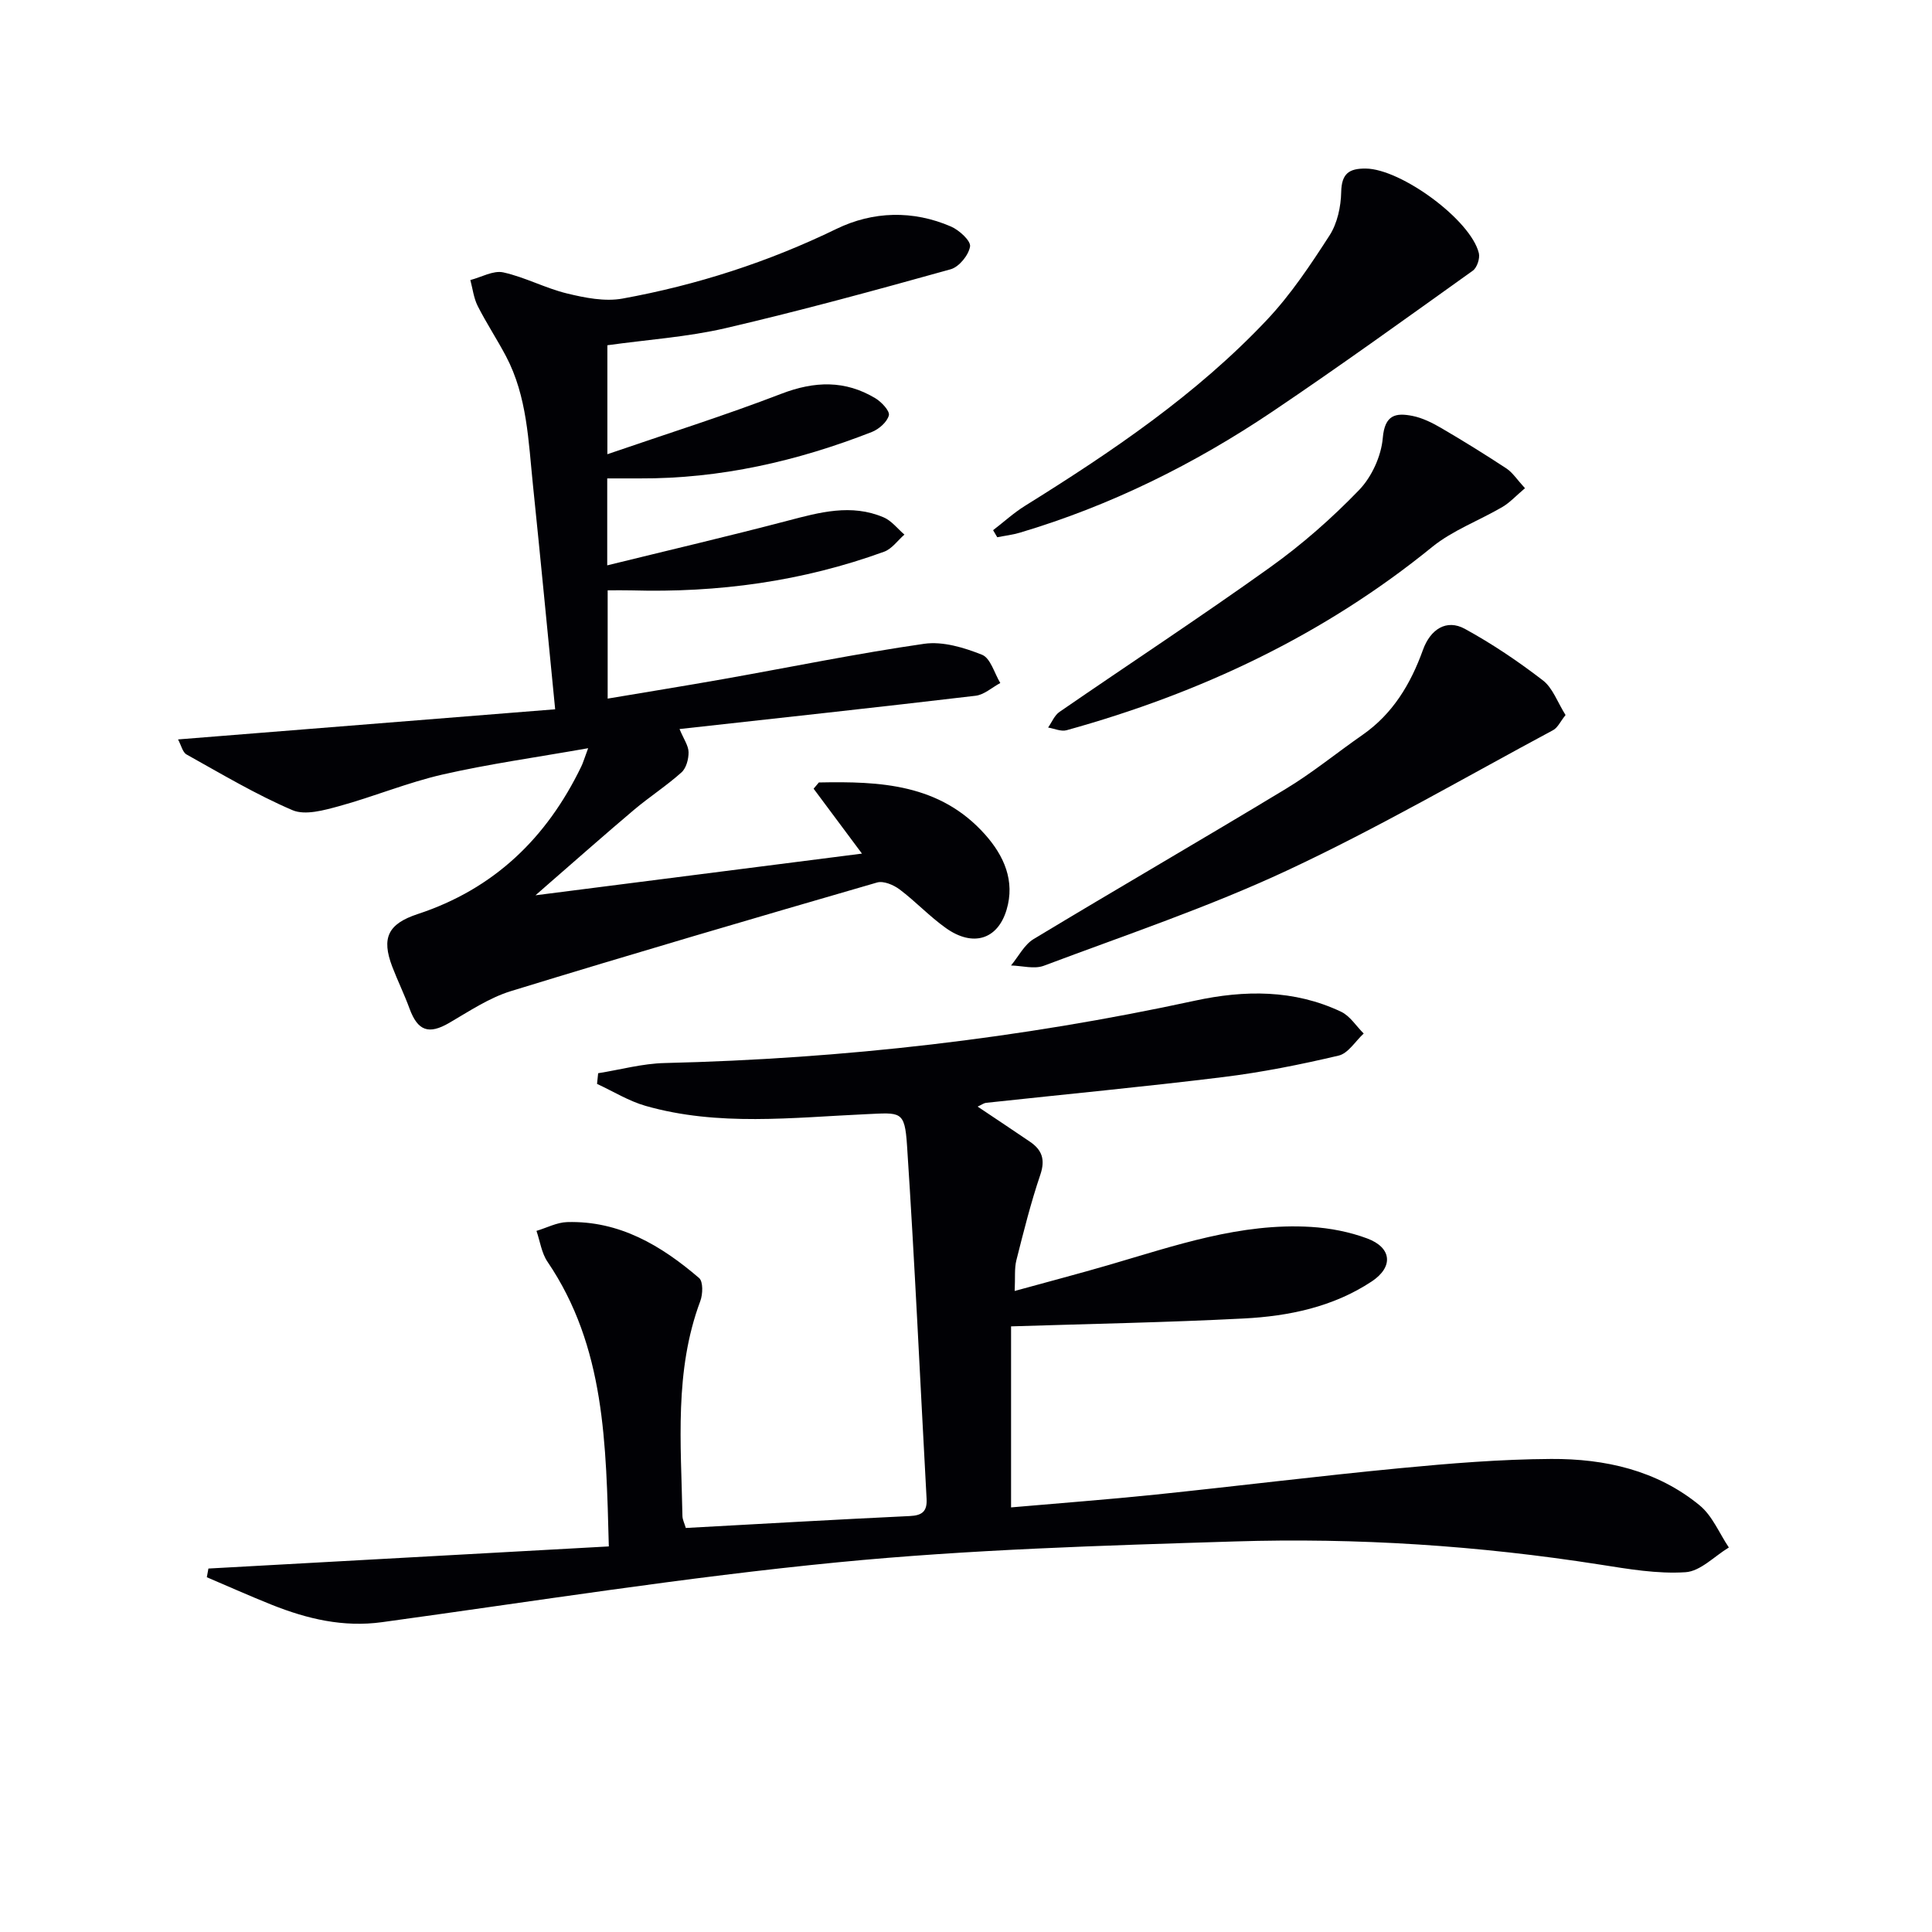
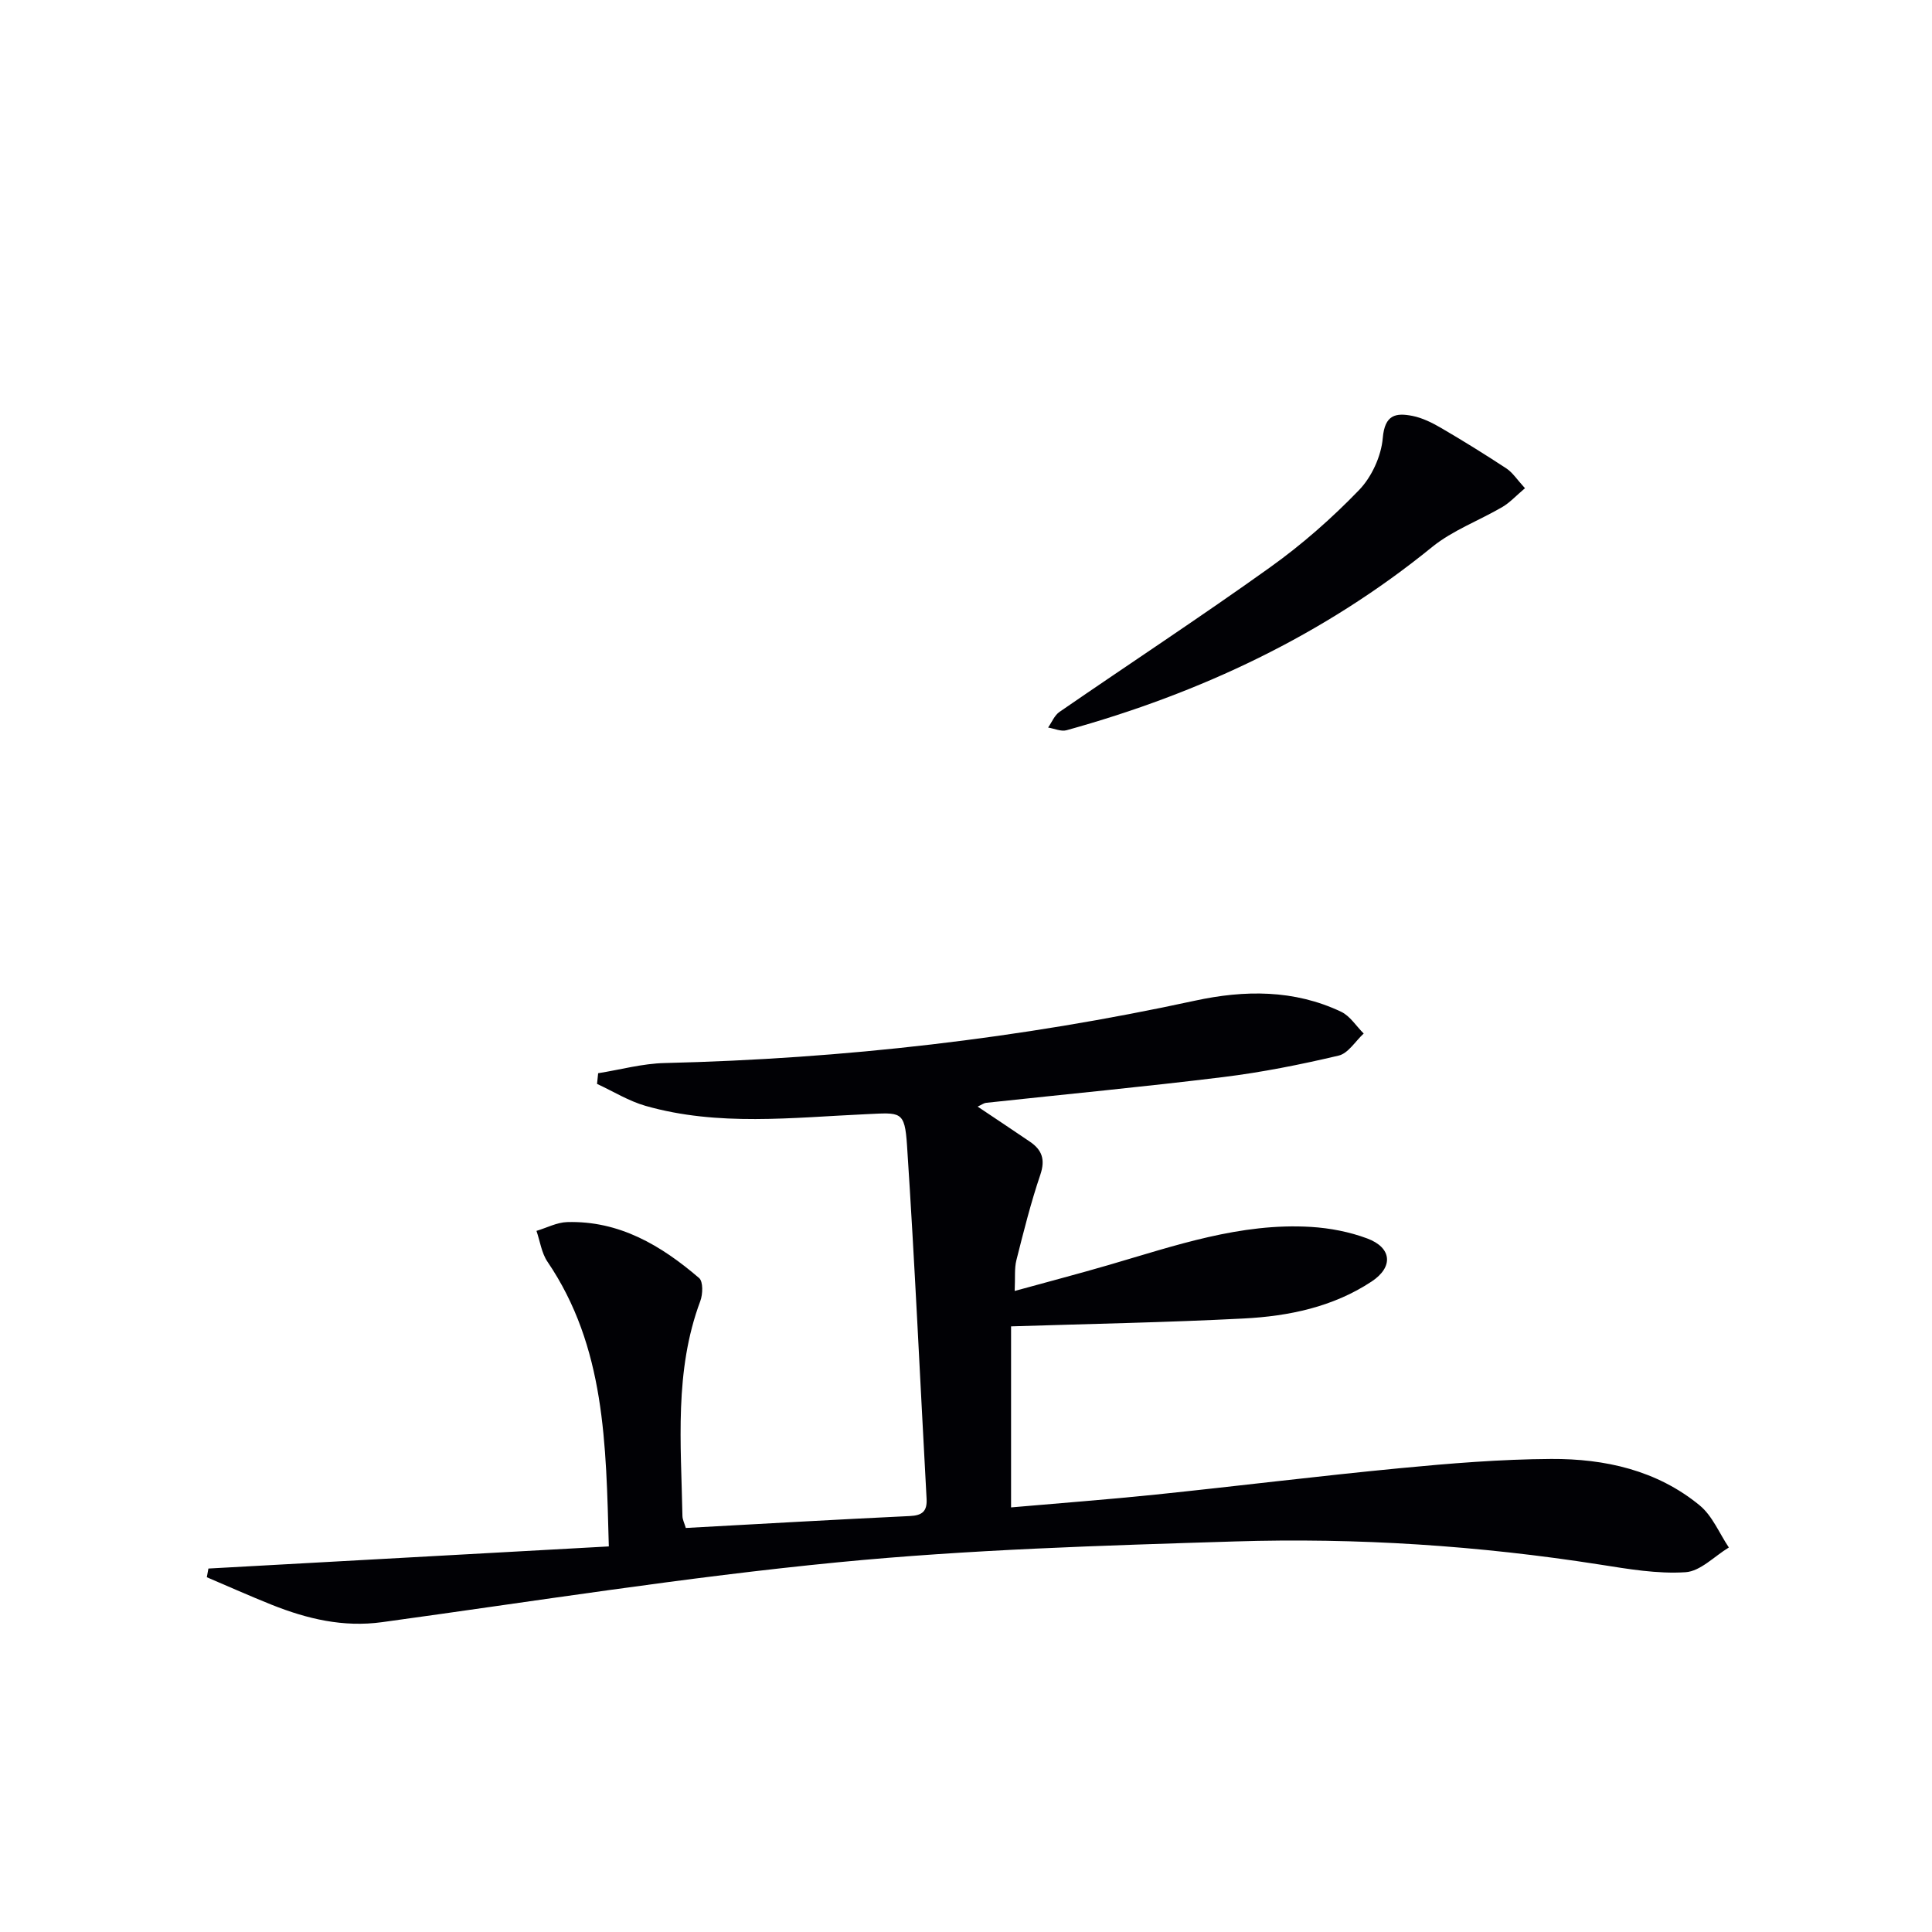
<svg xmlns="http://www.w3.org/2000/svg" enable-background="new 0 0 400 400" viewBox="0 0 400 400">
  <g fill="#010105">
    <path d="m43.15 324.75c27.43-1.52 54.85-3.03 82.9-4.58-.58-21.25-.73-41.31-12.71-58.96-1.22-1.8-1.53-4.23-2.27-6.37 2.12-.63 4.22-1.76 6.36-1.82 10.81-.31 19.47 4.85 27.31 11.58.86.73.78 3.36.25 4.77-5.42 14.5-3.98 29.54-3.7 44.48.01.77.42 1.54.7 2.5 15.57-.85 30.97-1.74 46.39-2.47 2.57-.12 3.6-.99 3.46-3.57-1.34-24.39-2.44-48.79-4.05-73.16-.48-7.28-1.31-6.79-8.46-6.47-15.25.69-30.63 2.57-45.67-1.72-3.5-1-6.71-3.01-10.05-4.55.08-.74.15-1.47.23-2.21 4.6-.73 9.18-2.01 13.8-2.11 37-.88 73.58-5.07 109.76-12.91 10.25-2.22 20.52-2.33 30.26 2.29 1.86.88 3.13 2.98 4.68 4.51-1.72 1.58-3.21 4.11-5.19 4.57-7.89 1.86-15.88 3.46-23.93 4.45-16.33 2.01-32.72 3.56-49.08 5.33-.44.05-.86.38-1.73.78 3.81 2.55 7.33 4.89 10.83 7.27 2.5 1.7 3.21 3.69 2.15 6.83-1.97 5.8-3.46 11.77-4.96 17.71-.43 1.71-.22 3.59-.35 6.36 6.88-1.9 13.2-3.55 19.48-5.38 13.71-4 27.29-8.77 41.88-7.88 3.92.24 7.96 1.02 11.63 2.39 5.1 1.9 5.47 5.89.93 8.9-7.99 5.29-17.17 7.19-26.51 7.67-15.93.82-31.88 1.11-48.16 1.63v37.48c10.15-.89 20.05-1.63 29.92-2.65 16.85-1.75 33.67-3.84 50.53-5.46 10.42-1 20.9-1.86 31.36-1.92 11.13-.06 21.92 2.33 30.78 9.63 2.62 2.16 4.04 5.76 6.02 8.7-2.98 1.8-5.88 4.92-8.97 5.12-5.85.38-11.84-.66-17.71-1.58-25.06-3.93-50.3-5.58-75.6-4.79-27.42.85-54.92 1.66-82.2 4.32-31.55 3.07-62.91 8.08-94.34 12.39-8.05 1.11-15.51-.67-22.84-3.59-4.53-1.81-8.98-3.8-13.46-5.71.1-.6.22-1.2.33-1.8z" />
-     <path d="m121.77 154.91c-10.77 1.9-20.56 3.26-30.15 5.45-7.25 1.66-14.21 4.57-21.4 6.54-3.12.85-7.02 1.96-9.66.84-7.57-3.24-14.71-7.51-21.93-11.53-.83-.46-1.11-1.91-1.77-3.12 25.98-2.08 51.63-4.13 78.08-6.24-1.62-16.46-3.05-31.46-4.6-46.44-.94-9.06-1.18-18.31-5.57-26.64-1.86-3.52-4.07-6.87-5.87-10.42-.82-1.63-1.04-3.57-1.52-5.37 2.28-.59 4.75-2.03 6.8-1.59 4.51.99 8.72 3.28 13.22 4.37 3.71.9 7.82 1.72 11.47 1.06 15.39-2.8 30.17-7.56 44.33-14.44 7.53-3.65 15.81-3.9 23.71-.47 1.69.74 4.11 2.95 3.93 4.12-.29 1.79-2.27 4.23-4.01 4.72-15.46 4.31-30.96 8.55-46.6 12.19-7.89 1.83-16.08 2.37-24.48 3.54v22.56c12.39-4.26 24.34-8.02 36.01-12.51 6.87-2.64 13.2-2.85 19.47.92 1.27.76 3.03 2.64 2.8 3.54-.36 1.39-2.06 2.87-3.53 3.45-15.44 6.04-31.39 9.69-48.07 9.61-2.13-.01-4.26 0-6.71 0v18c12.68-3.12 25.04-6.01 37.31-9.23 6.66-1.75 13.23-3.57 19.93-.7 1.64.7 2.87 2.35 4.29 3.56-1.39 1.21-2.58 2.95-4.19 3.54-16.91 6.16-34.43 8.53-52.38 8.01-1.49-.04-2.97-.01-4.87-.01v22.42c8.05-1.36 15.97-2.63 23.87-4.03 13.89-2.46 27.71-5.31 41.66-7.32 3.85-.55 8.24.78 11.98 2.27 1.76.7 2.55 3.82 3.78 5.85-1.7.91-3.34 2.43-5.12 2.64-20.24 2.39-40.51 4.59-61.29 6.89.87 2.1 1.85 3.44 1.87 4.79.02 1.42-.48 3.31-1.47 4.19-3.1 2.78-6.64 5.06-9.83 7.75-5.97 5.04-11.82 10.22-17.72 15.35-.84.73-1.67 1.46-2.67 2.34 22.5-2.87 44.59-5.7 67.59-8.63-3.6-4.83-6.81-9.13-10.01-13.44.36-.43.73-.86 1.09-1.29 12.61-.25 25.05.25 34.43 10.8 3.9 4.39 6.22 9.59 4.43 15.56-1.85 6.2-7 7.75-12.57 3.78-3.38-2.4-6.25-5.49-9.57-7.99-1.25-.94-3.33-1.82-4.66-1.44-25.32 7.34-50.62 14.75-75.82 22.49-4.51 1.39-8.64 4.17-12.78 6.58-4.21 2.45-6.5 1.7-8.21-2.96-1.08-2.95-2.47-5.78-3.59-8.71-2.24-5.91-.91-8.82 5.27-10.86 15.81-5.2 26.72-15.75 33.86-30.52.34-.67.56-1.45 1.44-3.82z" />
-     <path d="m324.13 148.04c-1.09 1.36-1.62 2.61-2.56 3.12-18.28 9.8-36.25 20.26-55.02 29.03-16.33 7.63-33.53 13.4-50.44 19.76-1.98.74-4.51 0-6.79-.06 1.55-1.86 2.74-4.3 4.7-5.48 17.34-10.47 34.88-20.61 52.2-31.09 5.53-3.34 10.57-7.48 15.89-11.18 6.28-4.37 9.97-10.57 12.49-17.57 1.55-4.31 4.89-6.45 8.69-4.37 5.64 3.09 11.03 6.72 16.13 10.65 2.05 1.56 3.03 4.52 4.71 7.19z" />
-     <path d="m205.61 109.77c2.2-1.69 4.27-3.59 6.62-5.05 17.96-11.19 35.47-23.01 50.07-38.49 4.95-5.25 9.04-11.4 12.97-17.49 1.61-2.5 2.35-5.94 2.41-8.97.08-3.85 1.63-4.91 5.11-4.87 7.29.08 21.71 10.62 23.39 17.51.26 1.08-.38 3.01-1.25 3.63-13.75 9.83-27.46 19.73-41.48 29.17-16.19 10.89-33.55 19.5-52.32 25.08-1.51.45-3.11.63-4.66.94-.29-.48-.58-.97-.86-1.46z" />
    <path d="m315.73 101.08c-1.85 1.56-3.12 2.97-4.67 3.88-4.83 2.83-10.3 4.83-14.58 8.31-22.46 18.26-47.97 30.24-75.67 37.92-1.13.31-2.54-.35-3.81-.56.77-1.1 1.32-2.53 2.36-3.24 14.5-9.99 29.23-19.65 43.54-29.89 6.61-4.72 12.81-10.17 18.45-16.01 2.64-2.72 4.62-7.05 4.94-10.81.41-4.84 2.7-5.25 6.15-4.57 2.06.41 4.08 1.42 5.92 2.49 4.59 2.68 9.12 5.49 13.56 8.41 1.27.85 2.15 2.26 3.81 4.07z" />
  </g>
</svg>